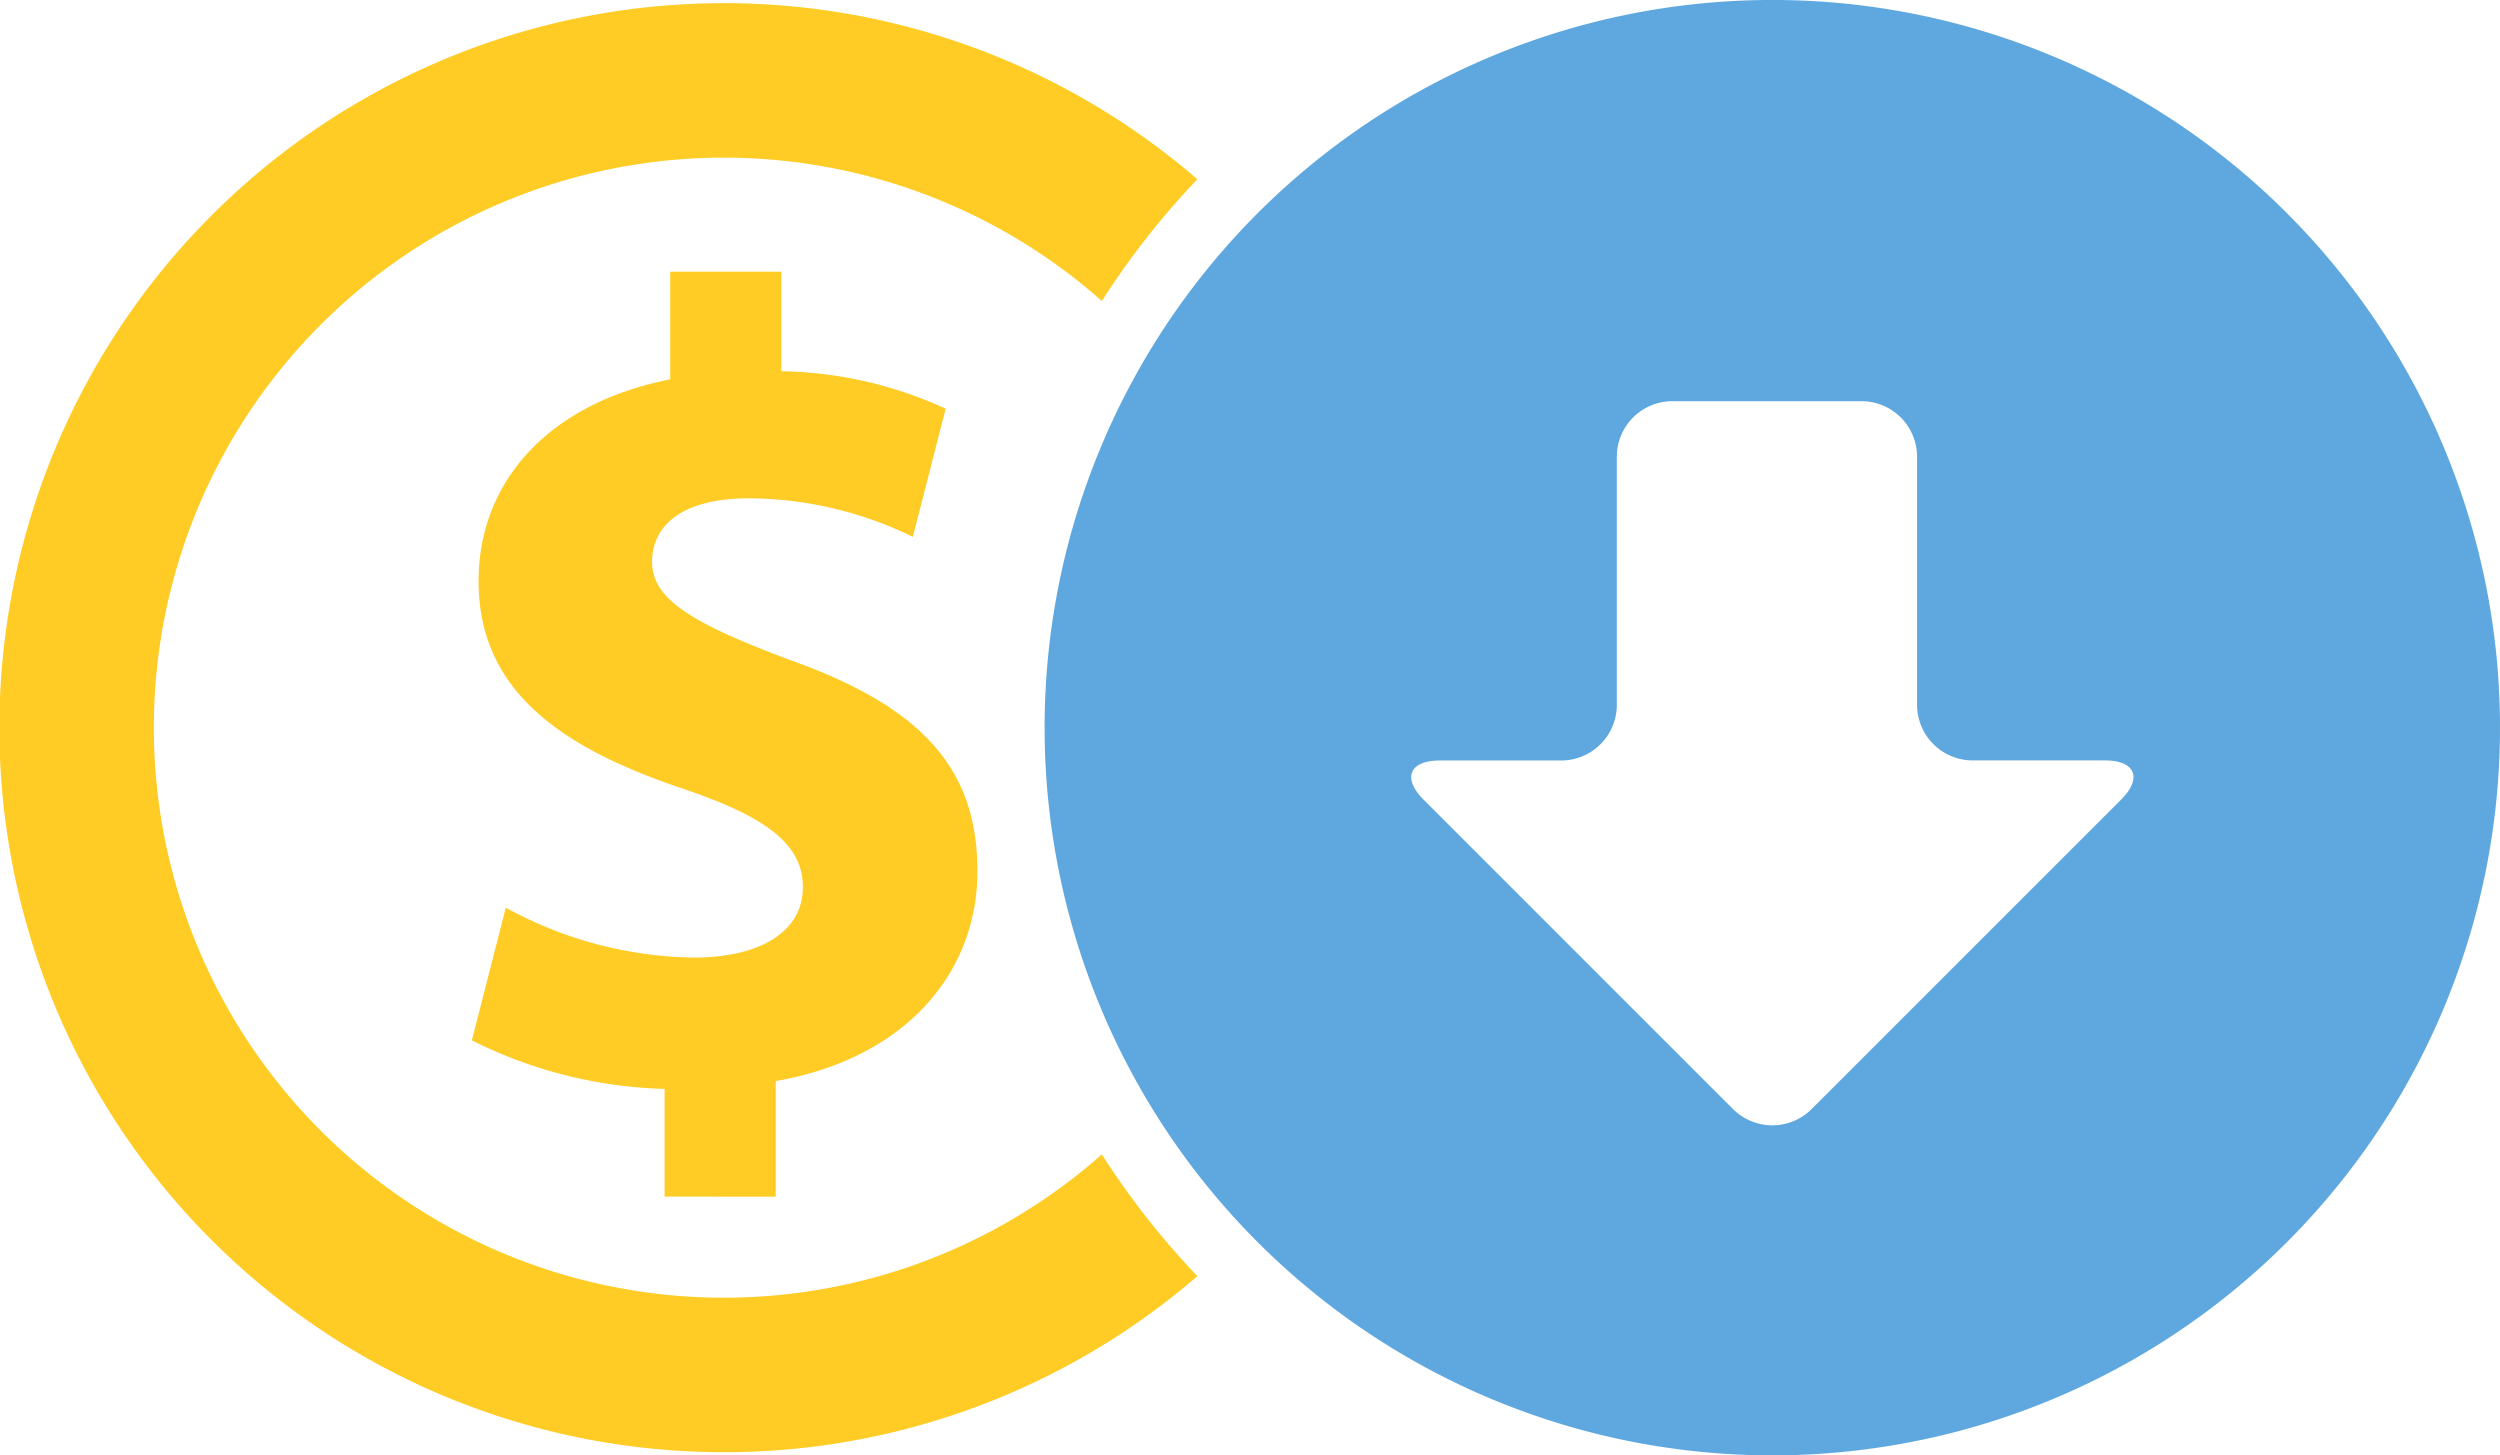
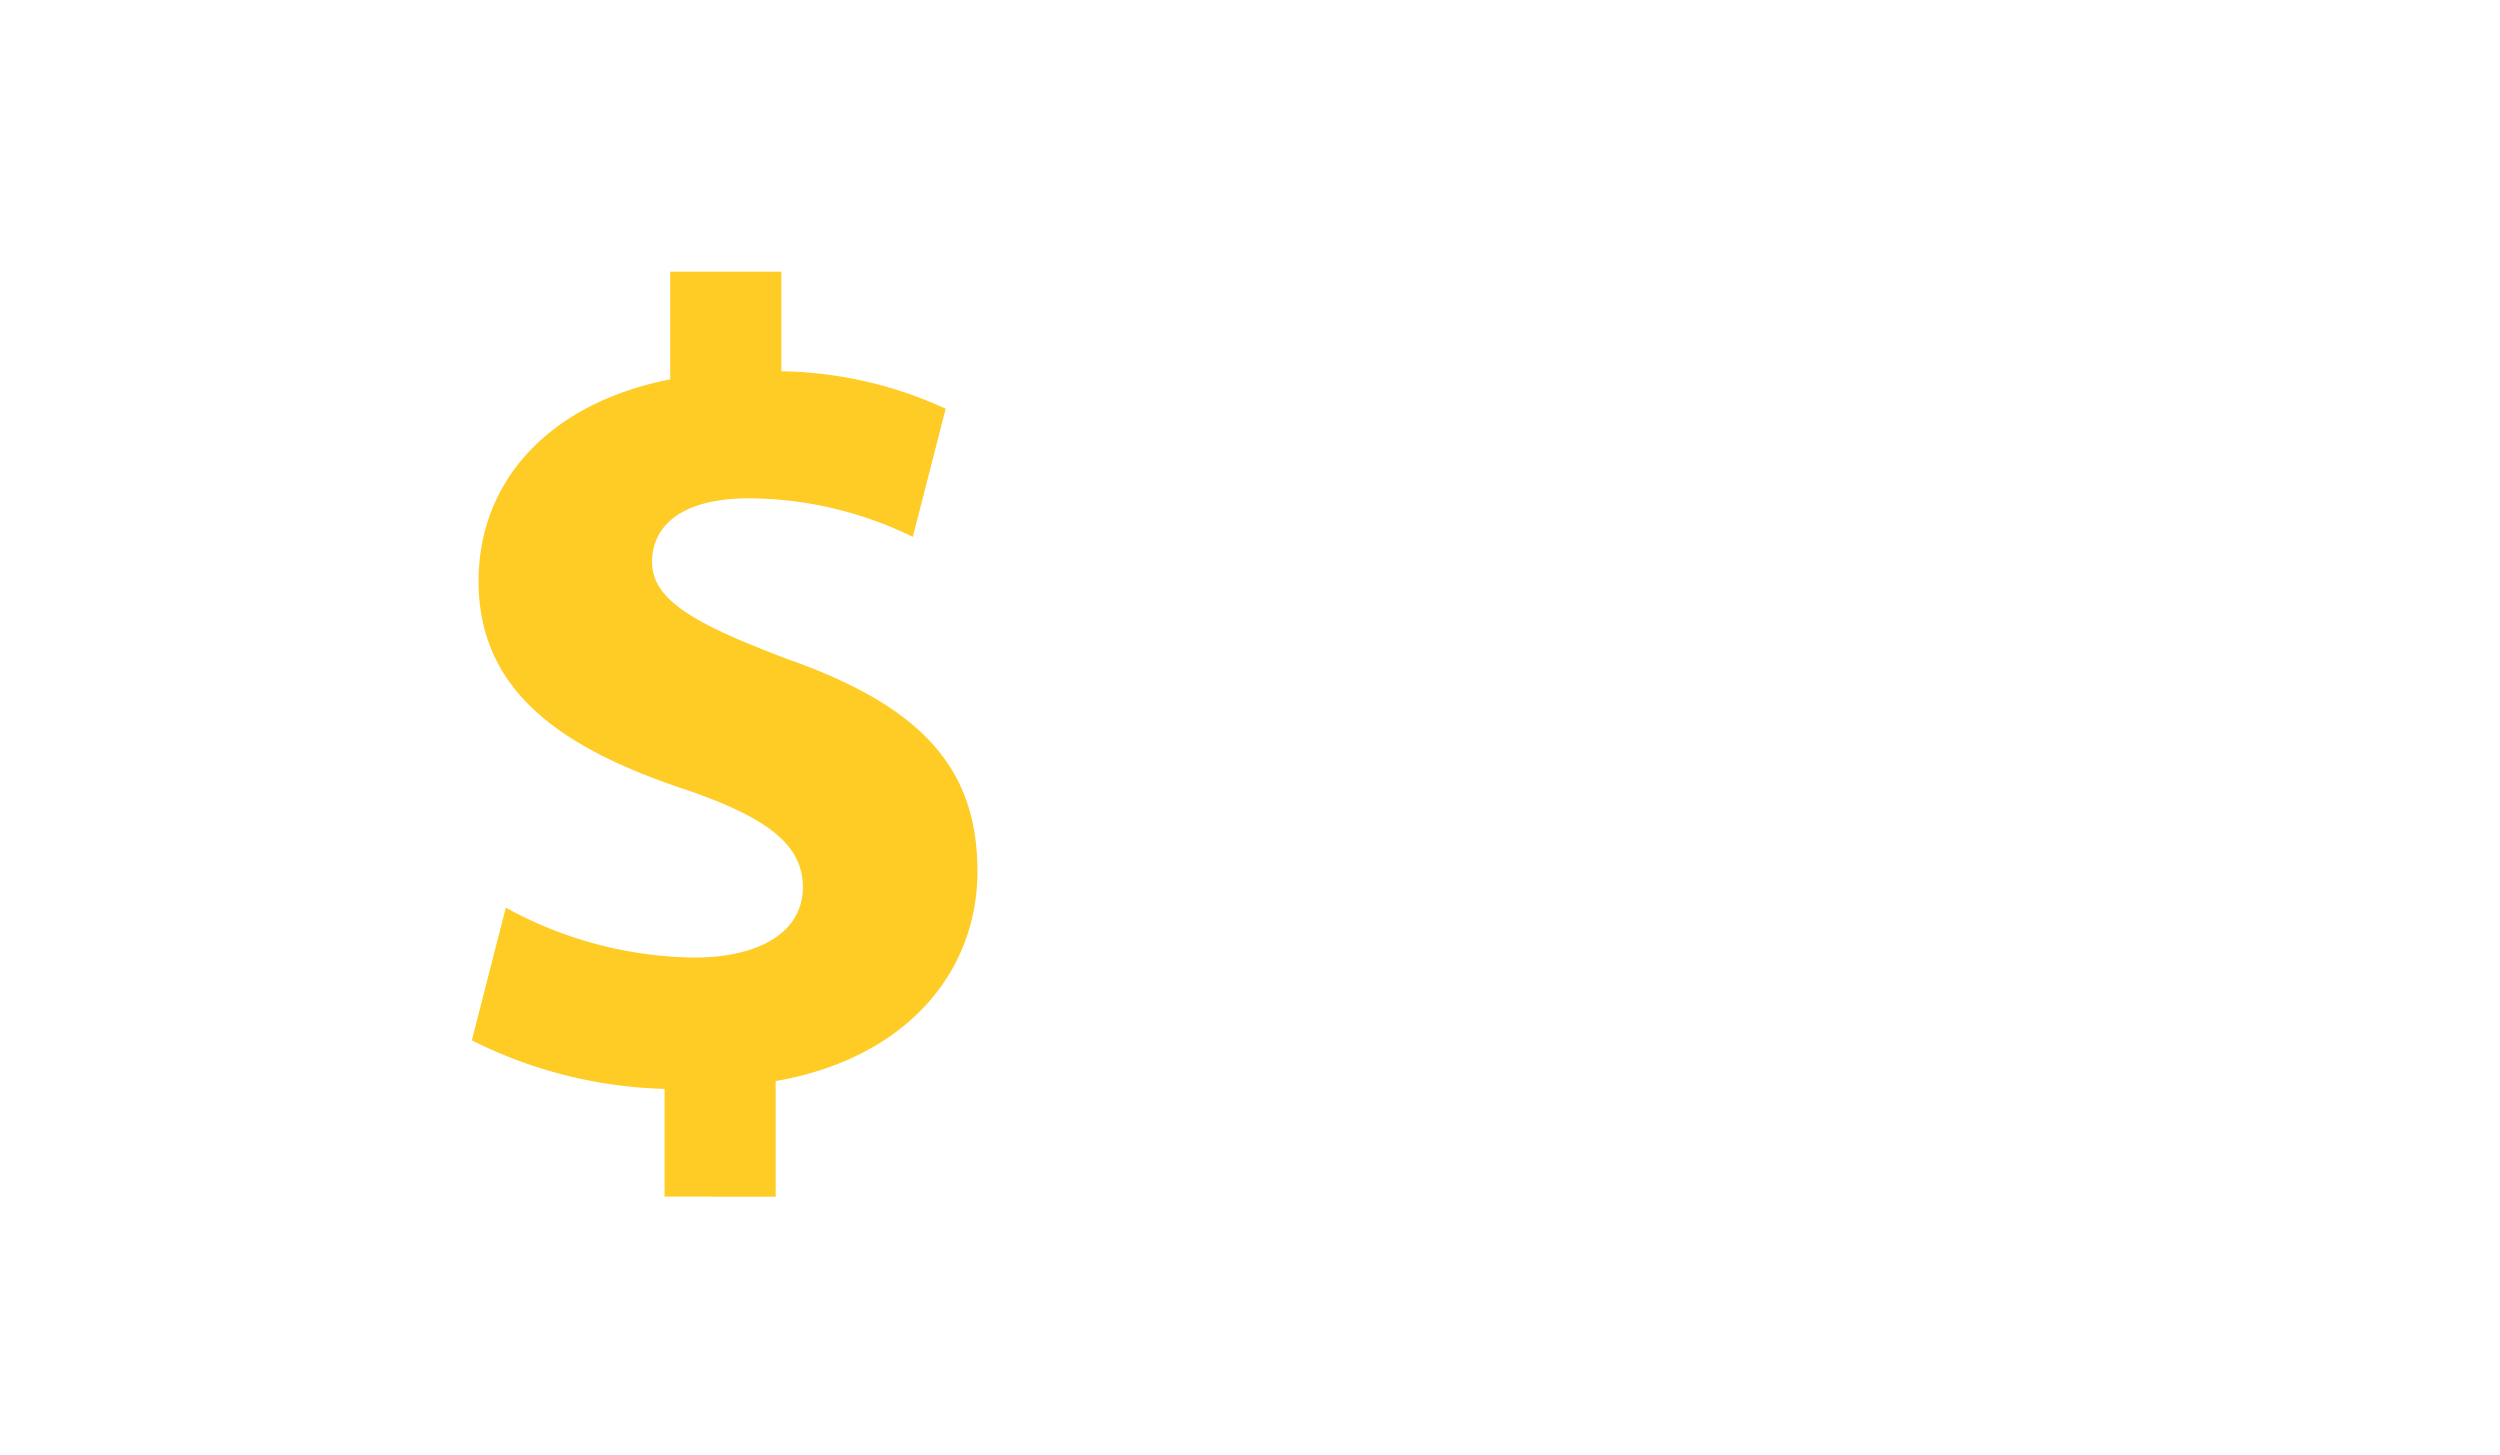
<svg xmlns="http://www.w3.org/2000/svg" id="그룹_94960" data-name="그룹 94960" width="72.805" height="42.383" viewBox="0 0 72.805 42.383">
  <defs>
    <clipPath id="clip-path">
      <rect id="사각형_43959" data-name="사각형 43959" width="72.805" height="42.383" fill="none" />
    </clipPath>
  </defs>
  <g id="그룹_94959" data-name="그룹 94959" clip-path="url(#clip-path)">
-     <path id="패스_45712" data-name="패스 45712" d="M32.088,34.071a16.6,16.6,0,1,1,0-24.851,23.3,23.3,0,0,1,2.782-3.546,21.1,21.1,0,1,0,0,31.944,23.309,23.309,0,0,1-2.782-3.546" transform="translate(0 -0.454)" fill="#fecc24" />
    <path id="패스_45713" data-name="패스 45713" d="M92.581,75.139V71.772c3.8-.661,5.876-3.169,5.876-6.108,0-2.971-1.584-4.788-5.514-6.175-2.805-1.057-3.962-1.75-3.962-2.839,0-.925.693-1.849,2.838-1.849a10.958,10.958,0,0,1,4.756,1.123l.957-3.732A11.891,11.891,0,0,0,92.746,51.1V48.2H89.51v3.137c-3.533.693-5.581,2.971-5.581,5.876,0,3.2,2.411,4.854,5.944,6.042,2.443.825,3.5,1.618,3.5,2.872,0,1.32-1.286,2.048-3.169,2.048a11.663,11.663,0,0,1-5.481-1.453l-.99,3.864A13.283,13.283,0,0,0,89.346,72v3.136Z" transform="translate(-69.992 -40.289)" fill="#fecc24" />
-     <path id="패스_45714" data-name="패스 45714" d="M227.776,21.191a21.192,21.192,0,1,0-21.192,21.192,21.191,21.191,0,0,0,21.192-21.192M205.442,32.3l-9.012-9.011c-.628-.628-.416-1.142.473-1.142h3.537a1.621,1.621,0,0,0,1.616-1.616V13.3a1.621,1.621,0,0,1,1.616-1.617h5.508A1.621,1.621,0,0,1,210.8,13.3v7.228a1.621,1.621,0,0,0,1.616,1.617h3.852c.89,0,1.1.514.474,1.142L207.727,32.3a1.62,1.62,0,0,1-2.285,0" transform="translate(-154.971)" fill="#5ea8df" />
  </g>
</svg>